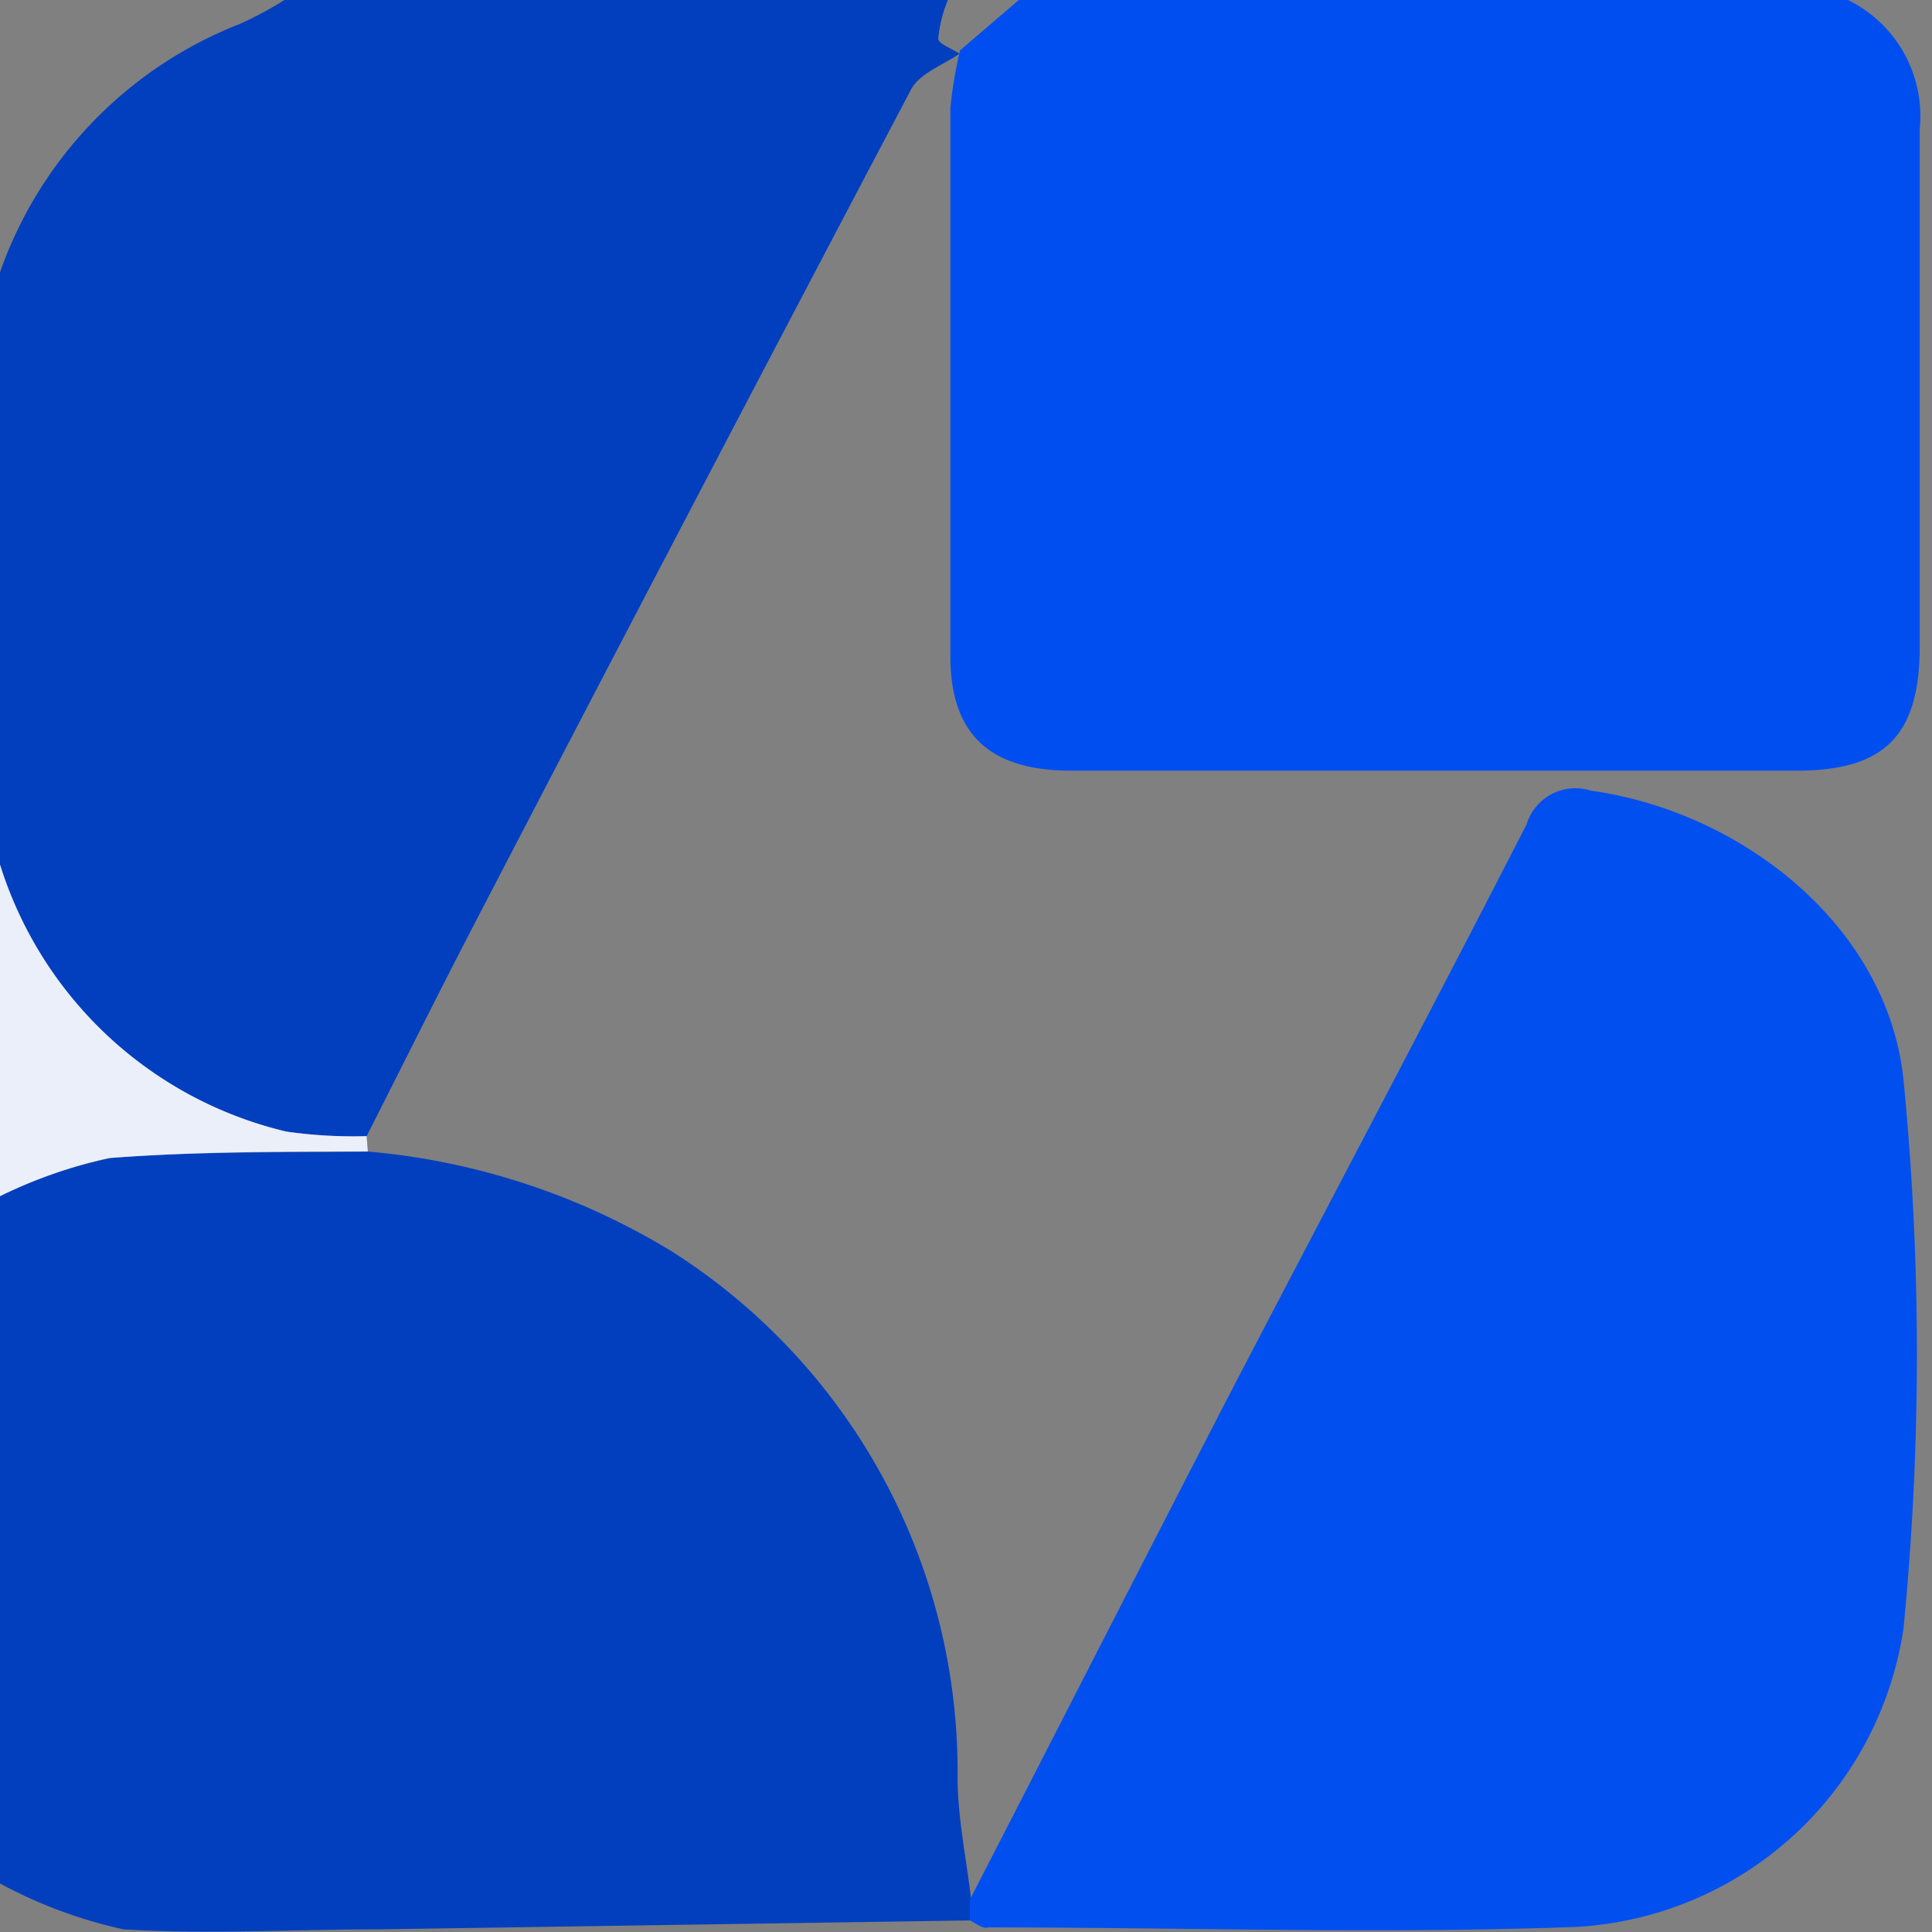
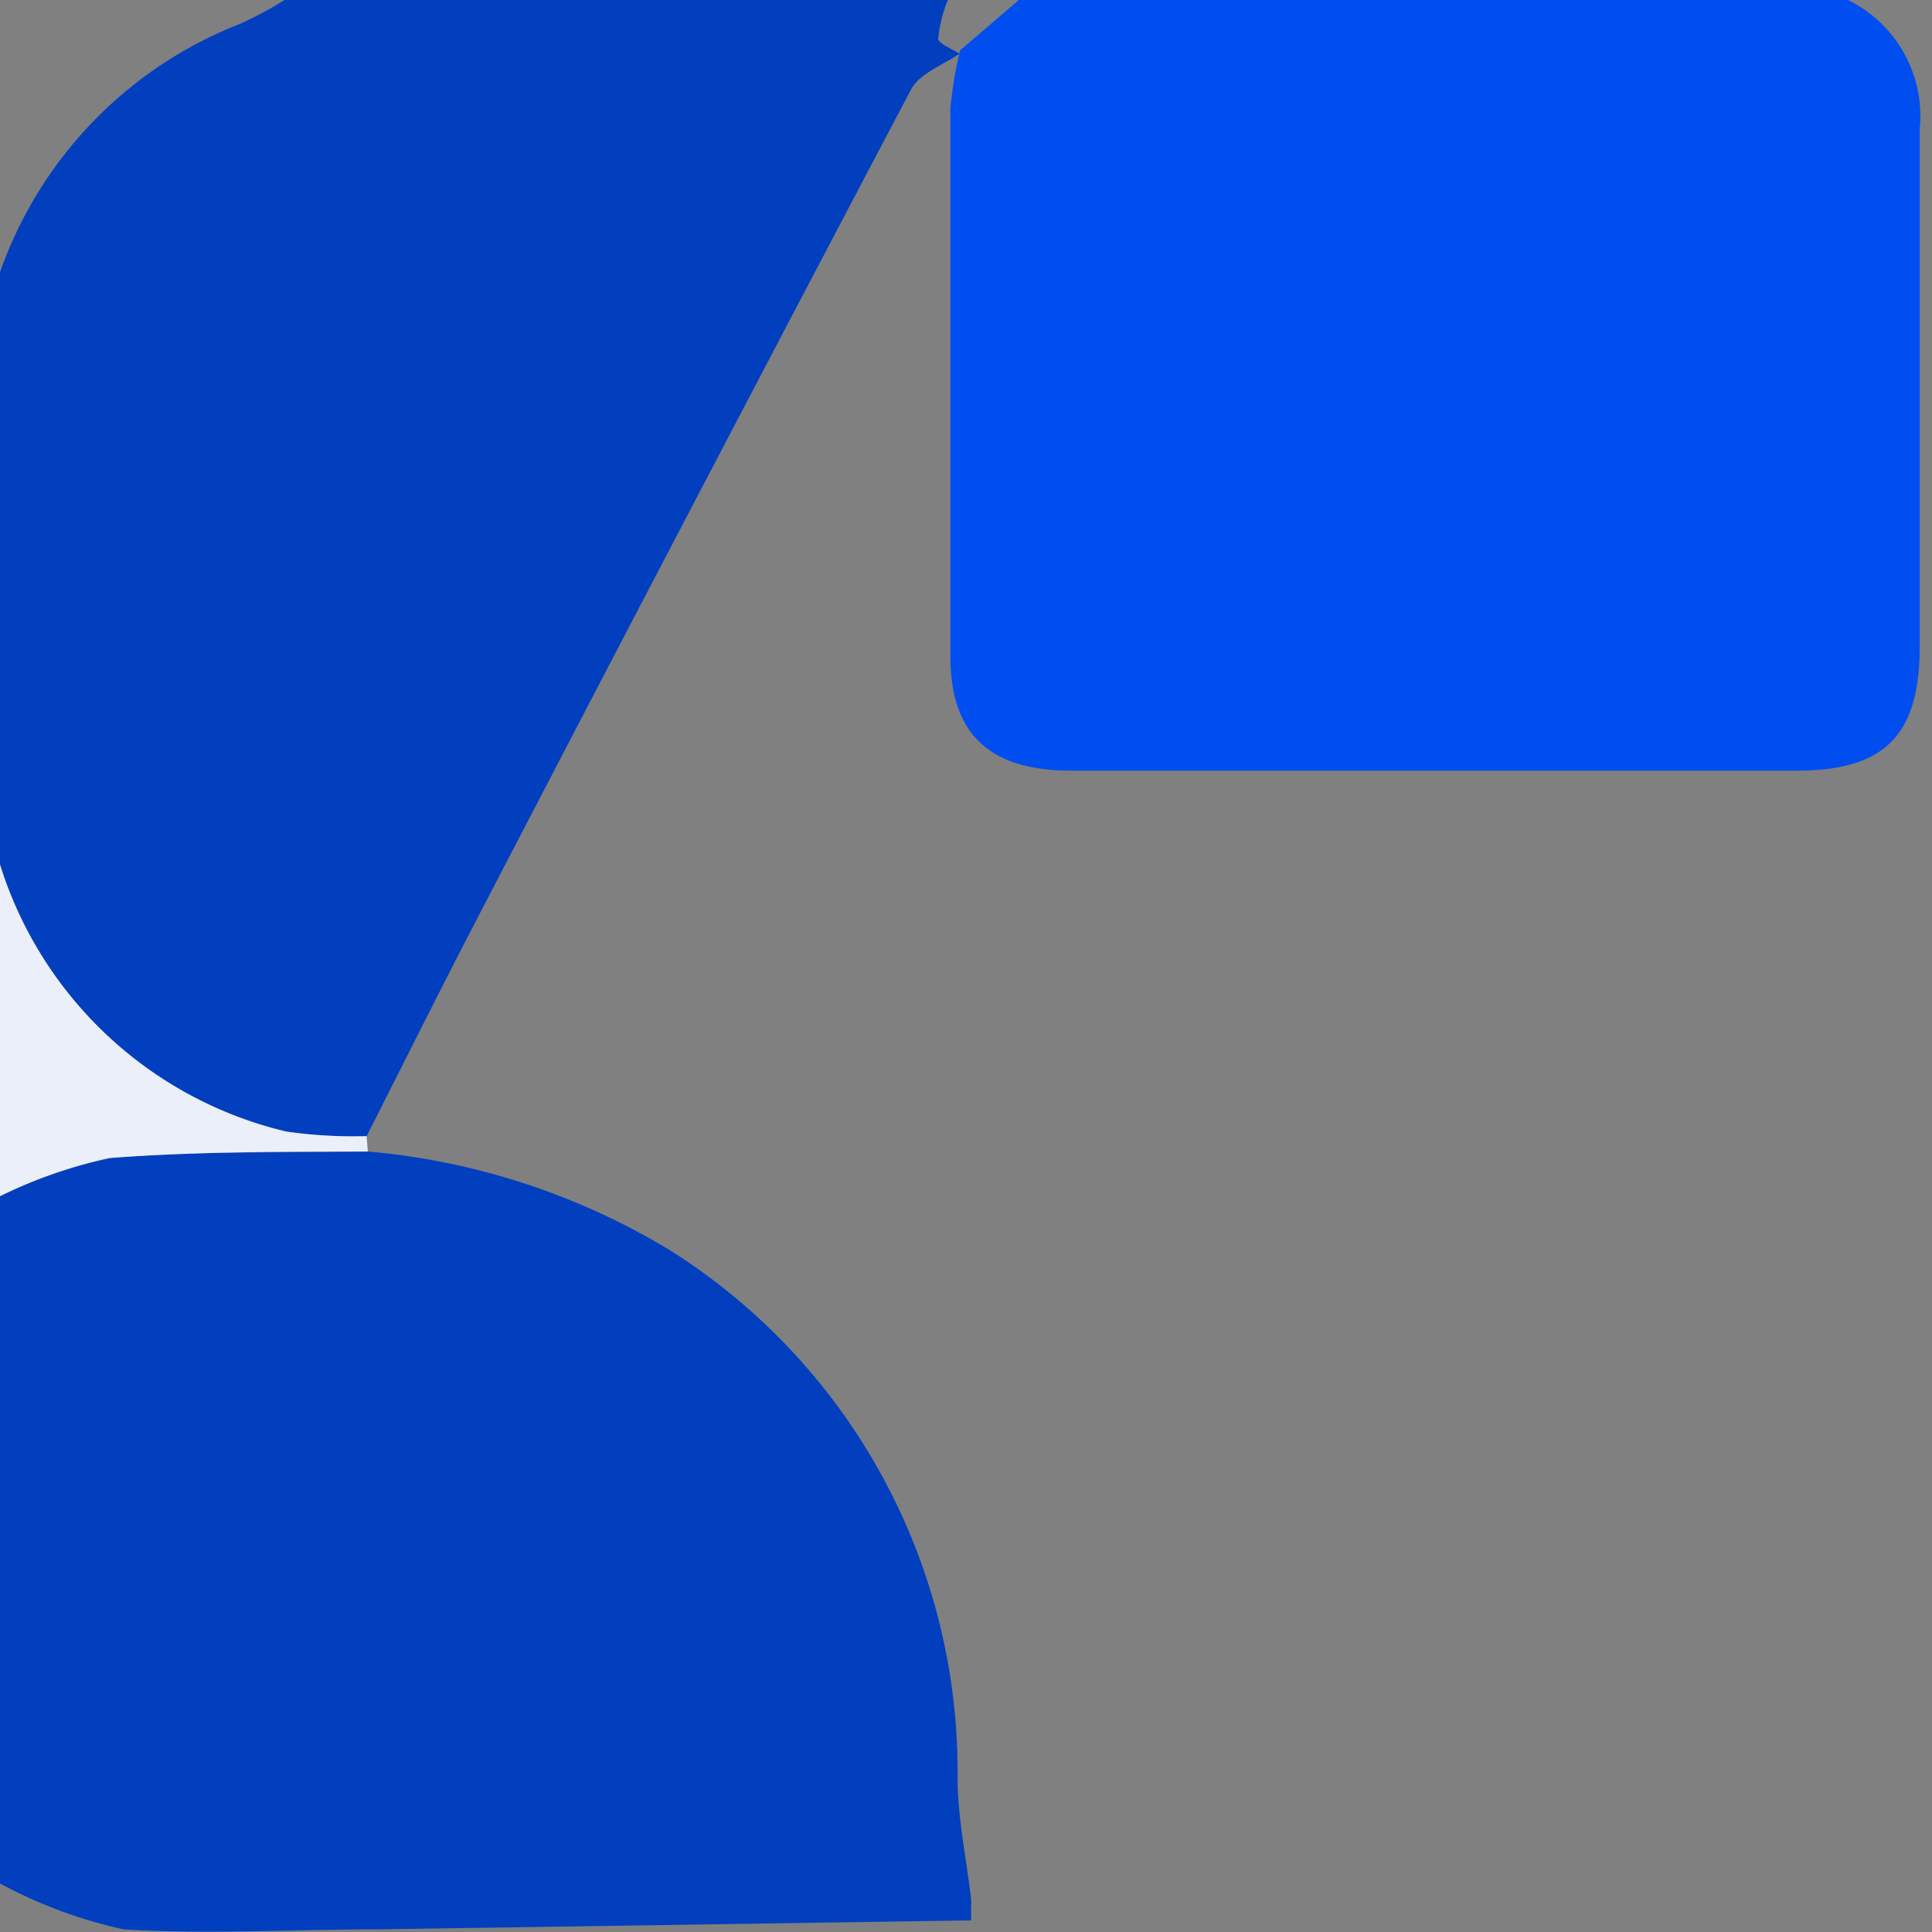
<svg xmlns="http://www.w3.org/2000/svg" viewBox="0 0 36 36" width="36" height="36" class="size-10">
  <rect x="0" y="0" width="36" height="36" fill="#808080" stroke="none" />
  <g data-name="Layer 2">
    <path d="M34.434 0a2.408 2.408 0 0 1 1.337 2.408v9.639c0 1.638 -0.639 2.3 -2.241 2.313H19.963c-1.507 0 -2.241 -0.662 -2.254 -2.097V2.011a7.964 7.964 0 0 1 0.18 -1.072l1.097 -0.941Z" style="fill: rgb(1, 78, 240);" />
    <path d="M17.879 1c-0.314 0.217 -0.76 0.373 -0.914 0.688q-4.096 7.771 -8.145 15.566c-0.675 1.3 -1.327 2.615 -1.988 3.915a8.951 8.951 0 0 1 -1.507 -0.085A7.362 7.362 0 0 1 0 16.109V5.072A7.712 7.712 0 0 1 4.469 0.446 6.867 6.867 0 0 0 5.301 0h12.361a2.543 2.543 0 0 0 -0.18 0.724c0.013 0.095 0.253 0.18 0.397 0.278ZM6.854 21.457a13.024 13.024 0 0 1 5.675 1.868 11.483 11.483 0 0 1 5.314 9.783c0 0.77 0.167 1.53 0.253 2.29v0.386l-11.06 0.167c-1.579 0 -3.168 0.095 -4.735 0A8.856 8.856 0 0 1 0 35.096V22.289a8.433 8.433 0 0 1 2.074 -0.711c1.543 -0.131 3.194 -0.095 4.784 -0.121Z" style="fill: rgb(1, 63, 191);" />
    <path d="M6.854 21.457c-1.589 0 -3.194 0 -4.82 0.121A8.987 8.987 0 0 0 0 22.289v-6.179a7.375 7.375 0 0 0 5.337 4.976 8.806 8.806 0 0 0 1.494 0.085Z" style="fill: rgb(234, 239, 249);" />
-     <path d="M18.072 35.783v-0.386c1.625 -3.155 3.241 -6.326 4.879 -9.494 1.832 -3.518 3.686 -7.012 5.495 -10.543a0.953 0.953 0 0 1 1.205 -0.626c2.831 0.397 5.53 2.543 5.819 5.396a52.506 52.506 0 0 1 0 10.205 6.529 6.529 0 0 1 -6.362 5.579c-3.554 0.121 -7.133 0 -10.7 0 -0.085 0.036 -0.217 -0.072 -0.338 -0.131Z" style="fill: rgb(2, 79, 240);" />
  </g>
</svg>